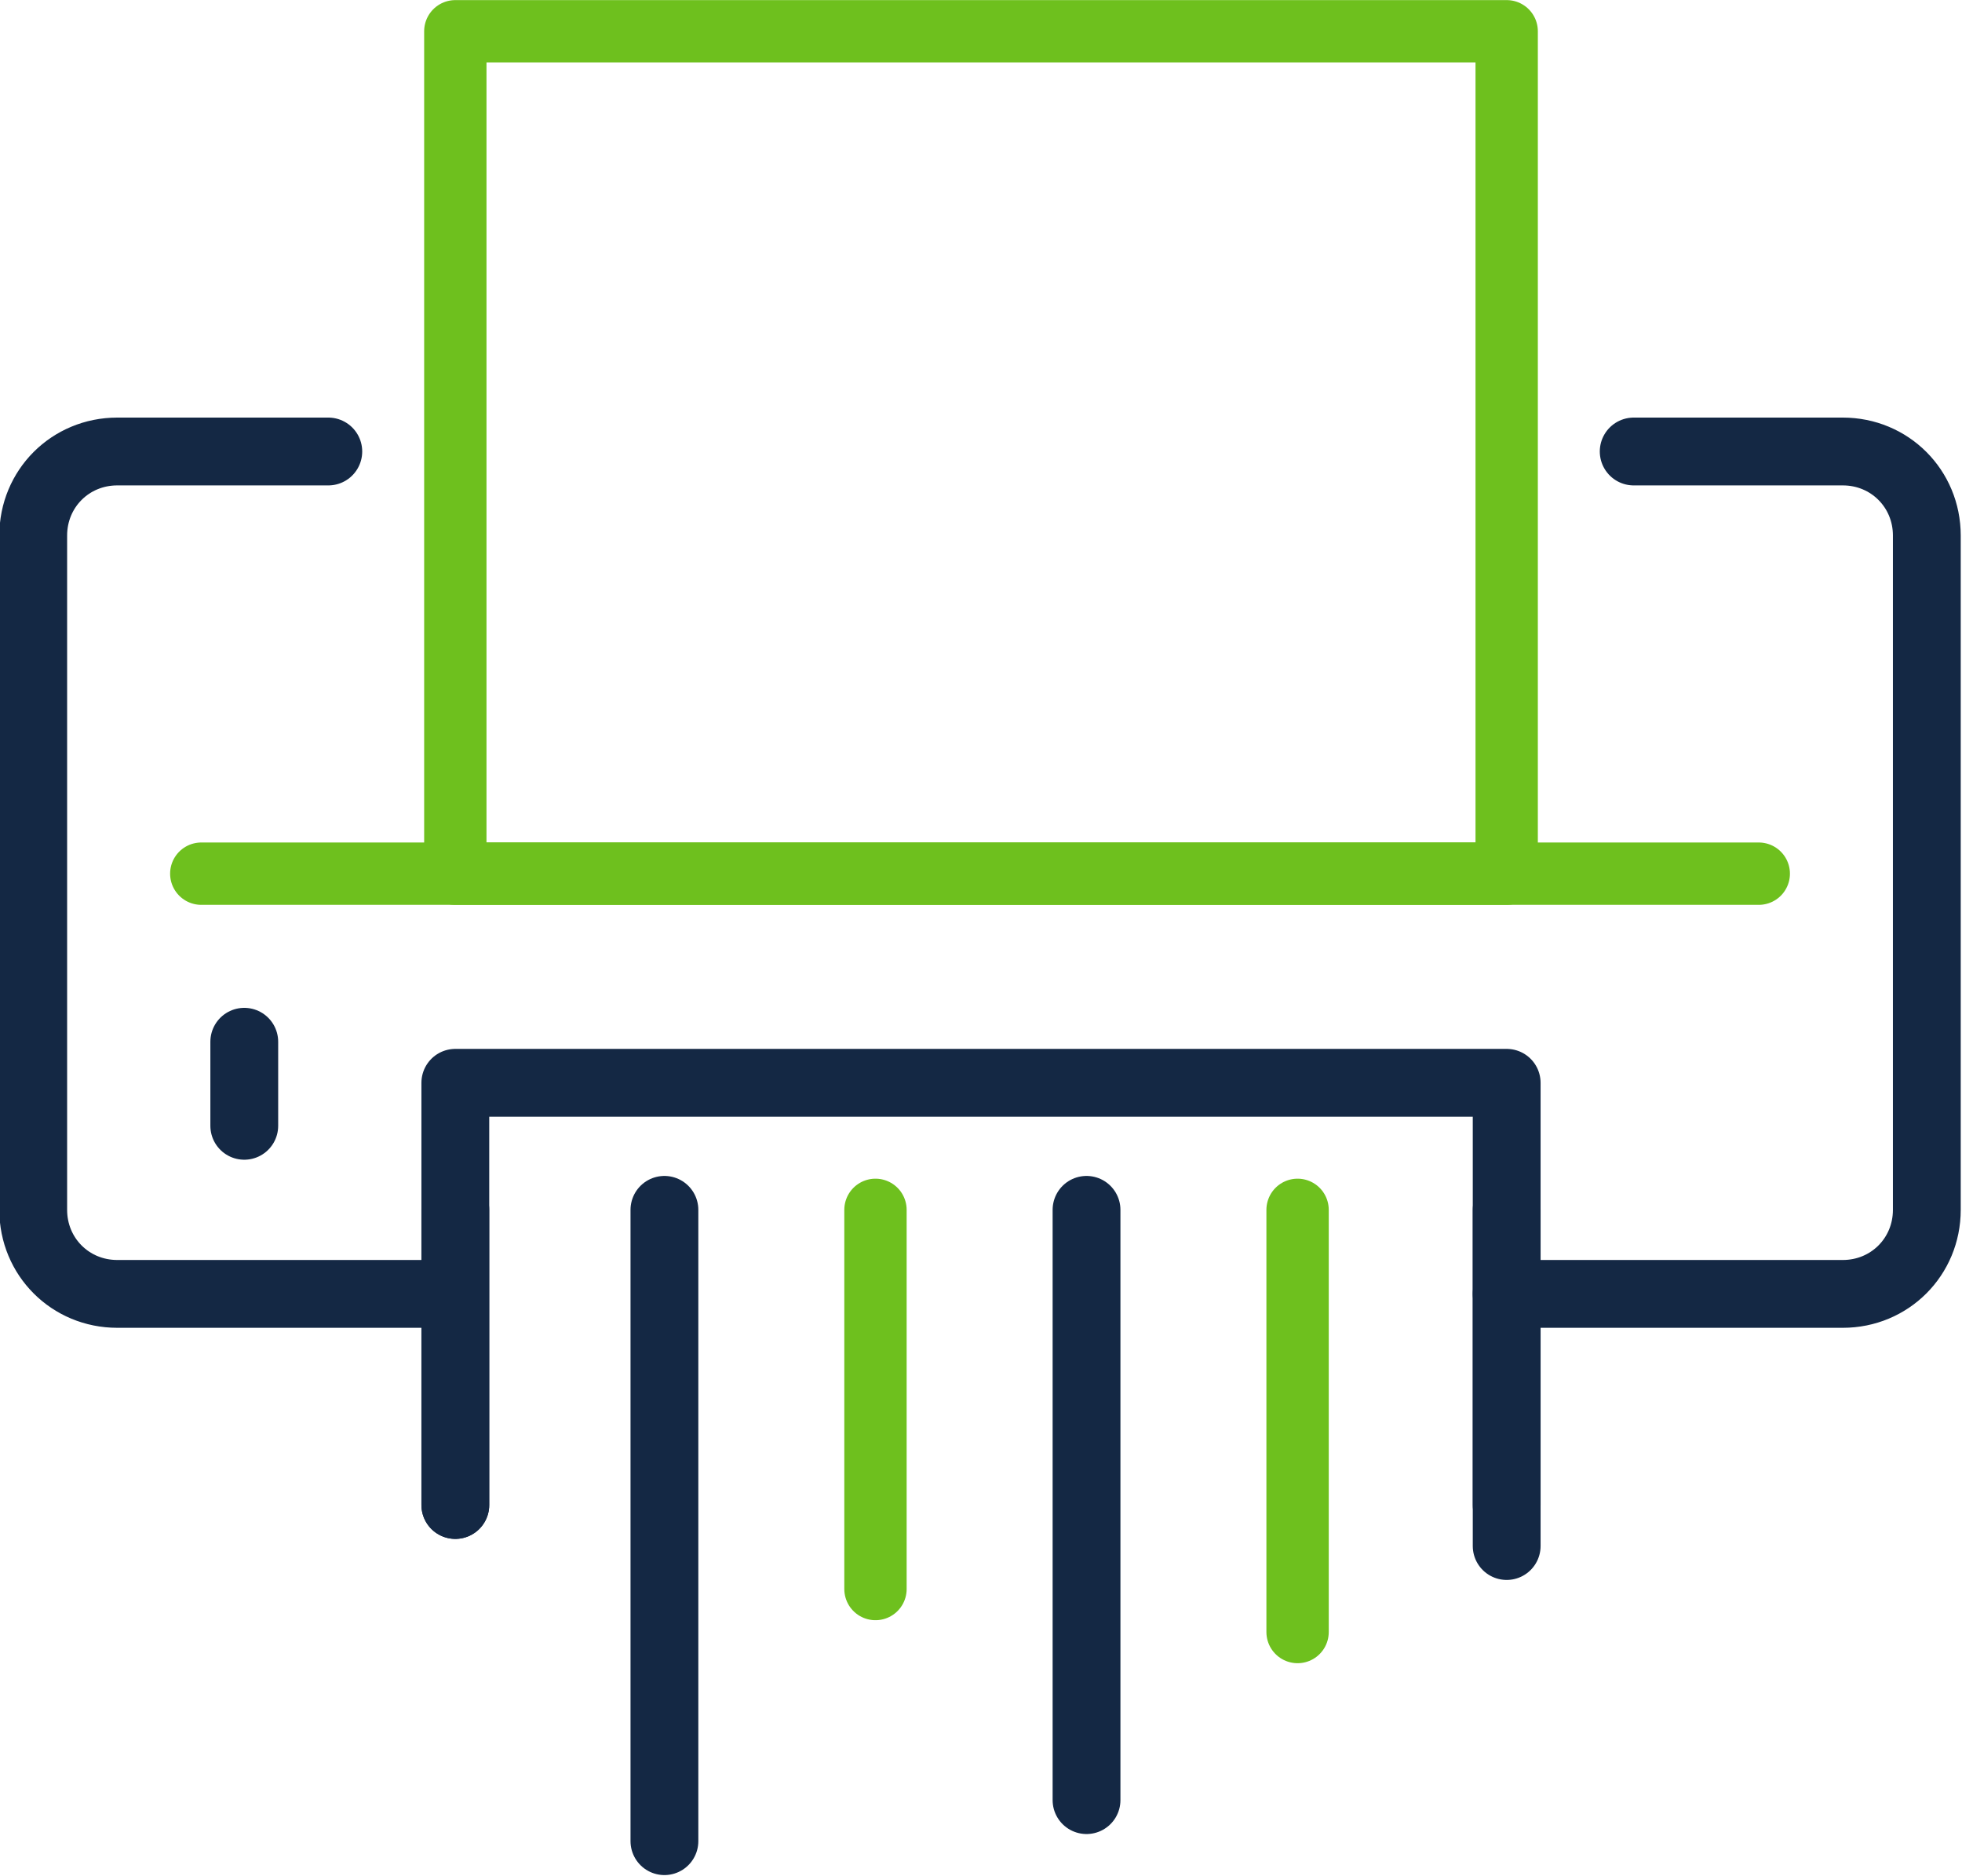
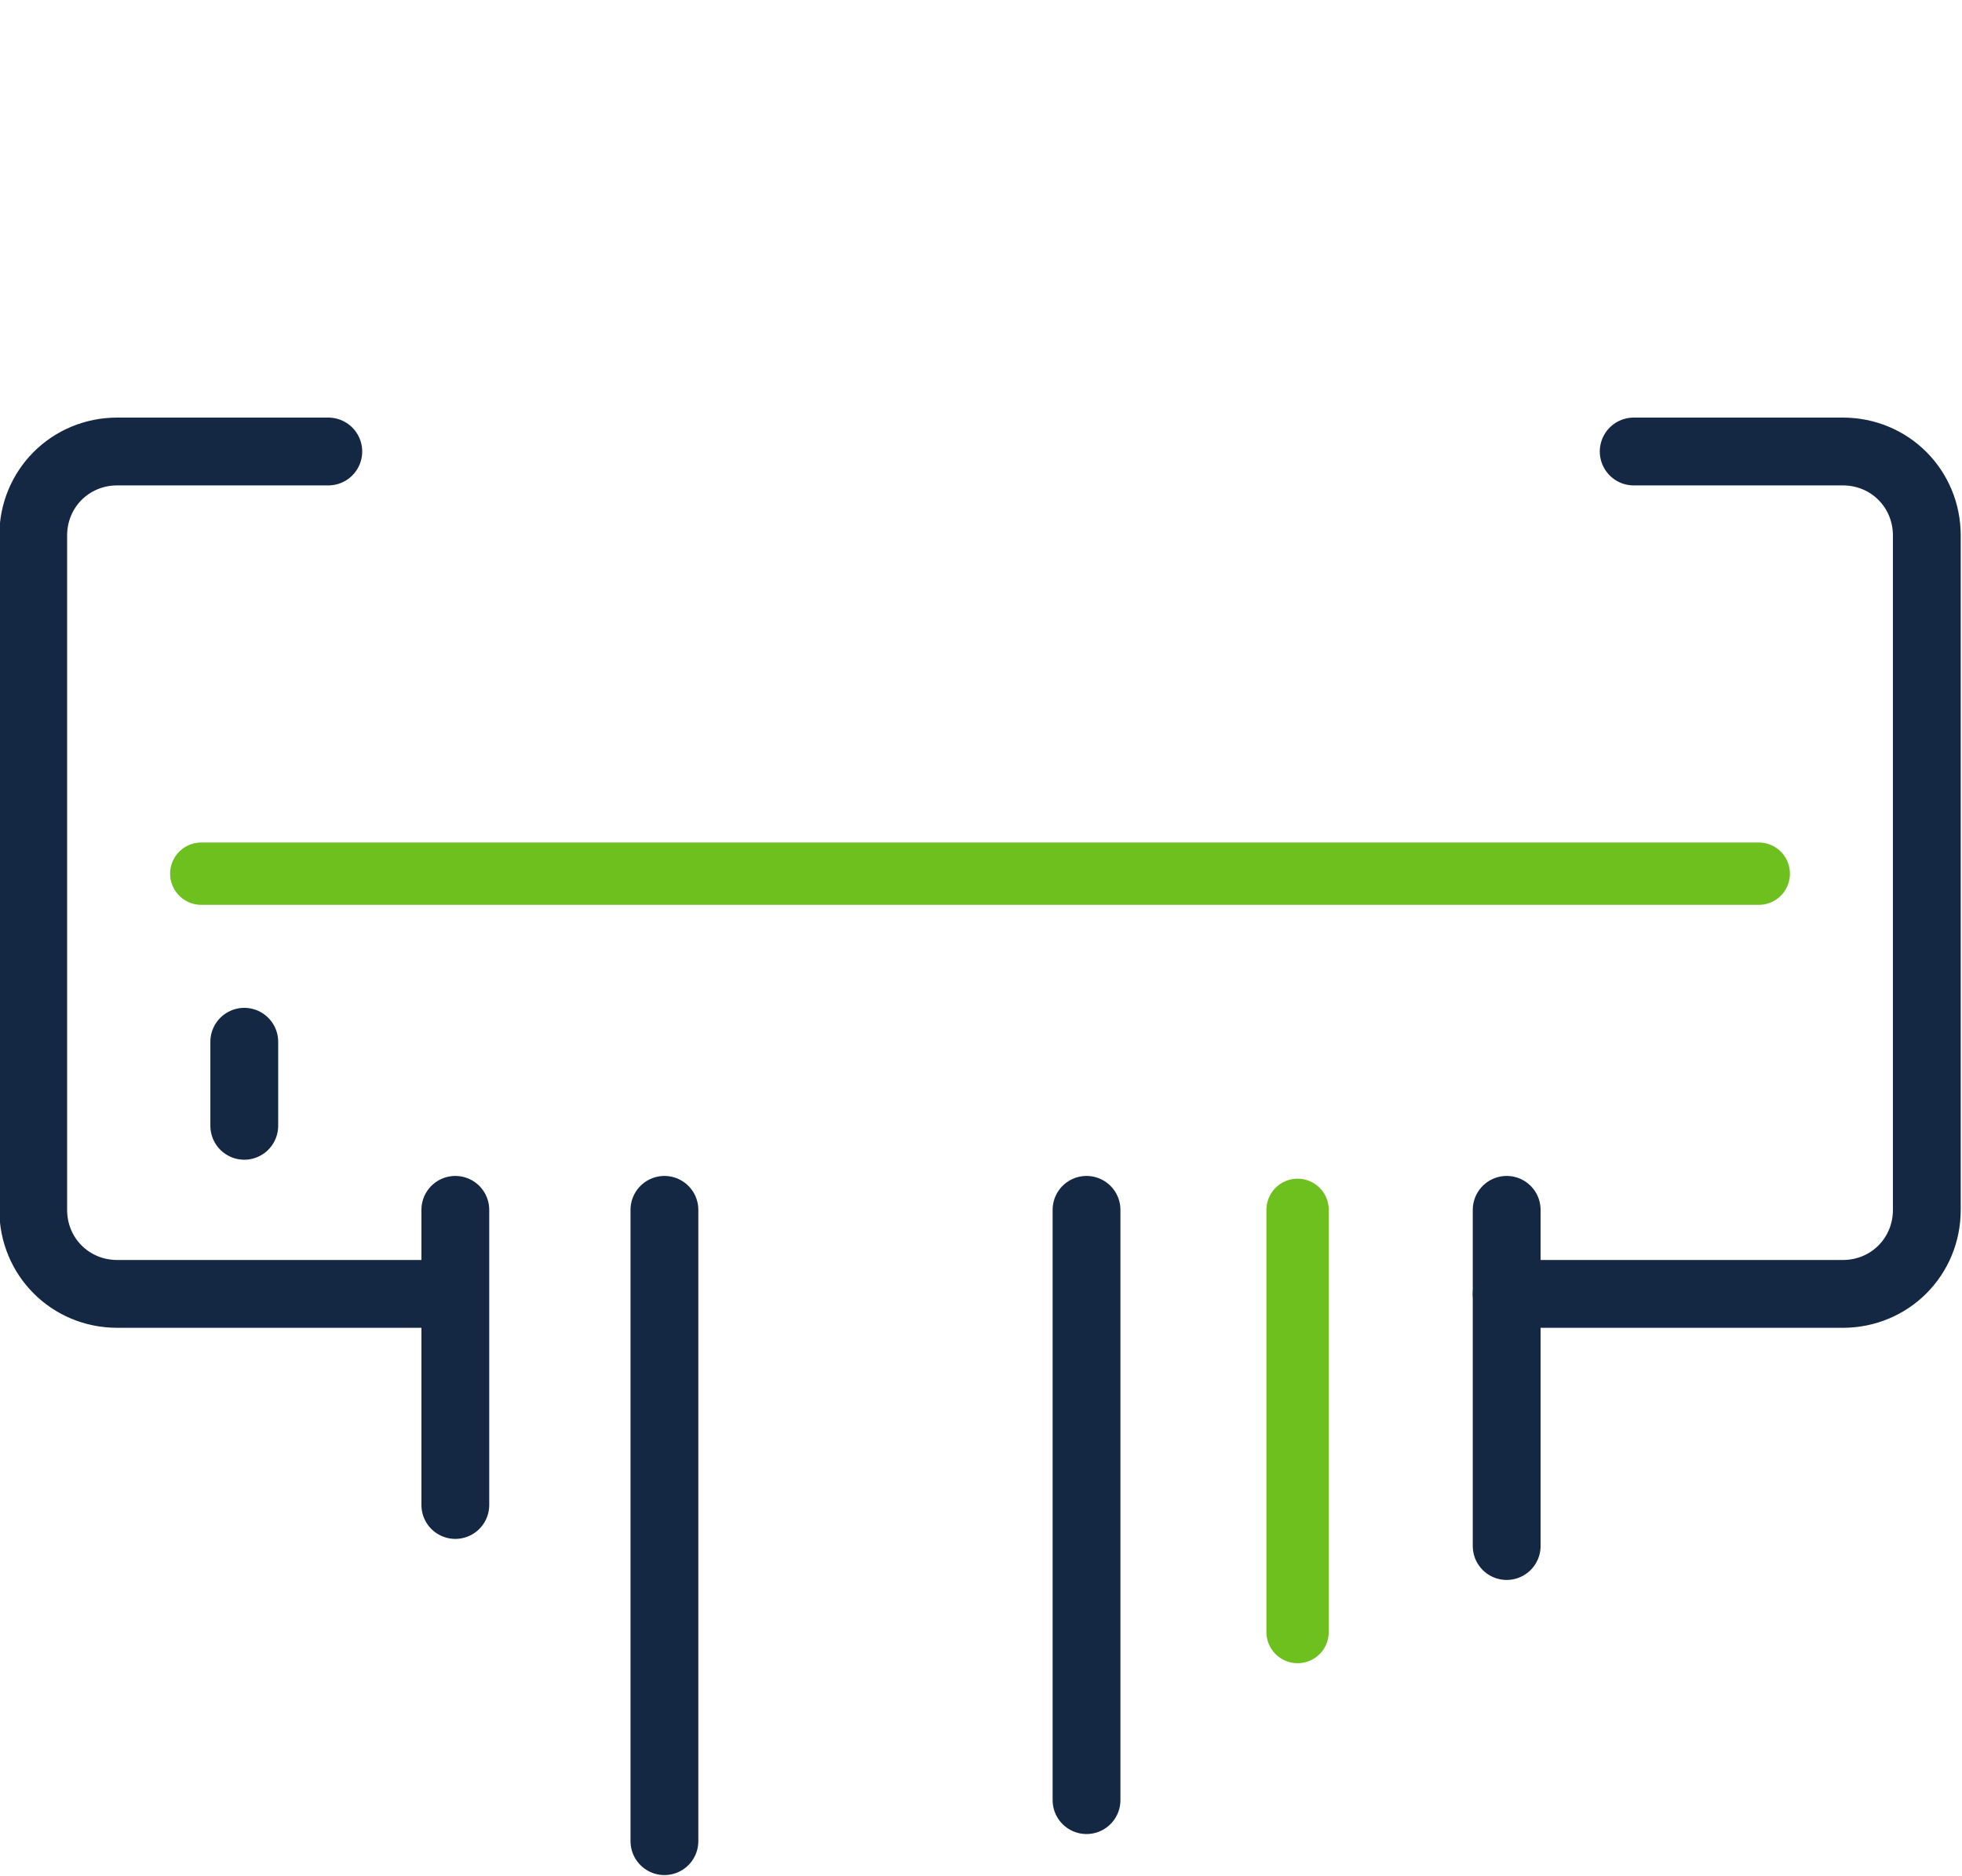
<svg xmlns="http://www.w3.org/2000/svg" version="1.1" id="Layer_1" x="0px" y="0px" viewBox="0 0 100.4 96" style="enable-background:new 0 0 100.4 96;" xml:space="preserve">
  <style type="text/css">
	.st0{fill:none;stroke:#142844;stroke-width:3.47;stroke-linecap:round;stroke-linejoin:round;}
	.st1{fill:none;stroke:#6EC01E;stroke-width:3.19;stroke-linecap:round;stroke-linejoin:round;}
</style>
  <path class="st0" d="M77.1,66.2h17.2c2.4,0,4.3-1.9,4.3-4.3c0,0,0,0,0,0V27.4c0-2.4-1.9-4.3-4.3-4.3c0,0,0,0,0,0H83.6" />
  <path class="st0" d="M16.8,23.1H6c-2.4,0-4.3,1.9-4.3,4.3v34.5c0,2.4,1.9,4.3,4.3,4.3l0,0h17.2" />
-   <rect x="23.3" y="1.6" class="st1" width="53.8" height="43.1" />
-   <polyline class="st0" points="23.3,77 23.3,55.4 77.1,55.4 77.1,77 " />
  <line class="st1" x1="10.3" y1="44.7" x2="90" y2="44.7" />
  <line class="st0" x1="12.5" y1="53.3" x2="12.5" y2="57.6" />
-   <line class="st1" x1="44.8" y1="61.9" x2="44.8" y2="81.3" />
  <line class="st0" x1="34" y1="61.9" x2="34" y2="94.2" />
  <line class="st0" x1="55.6" y1="61.9" x2="55.6" y2="92.1" />
  <line class="st1" x1="66.4" y1="61.9" x2="66.4" y2="83.5" />
  <line class="st0" x1="77.1" y1="61.9" x2="77.1" y2="79.1" />
  <line class="st0" x1="23.3" y1="61.9" x2="23.3" y2="77" />
</svg>